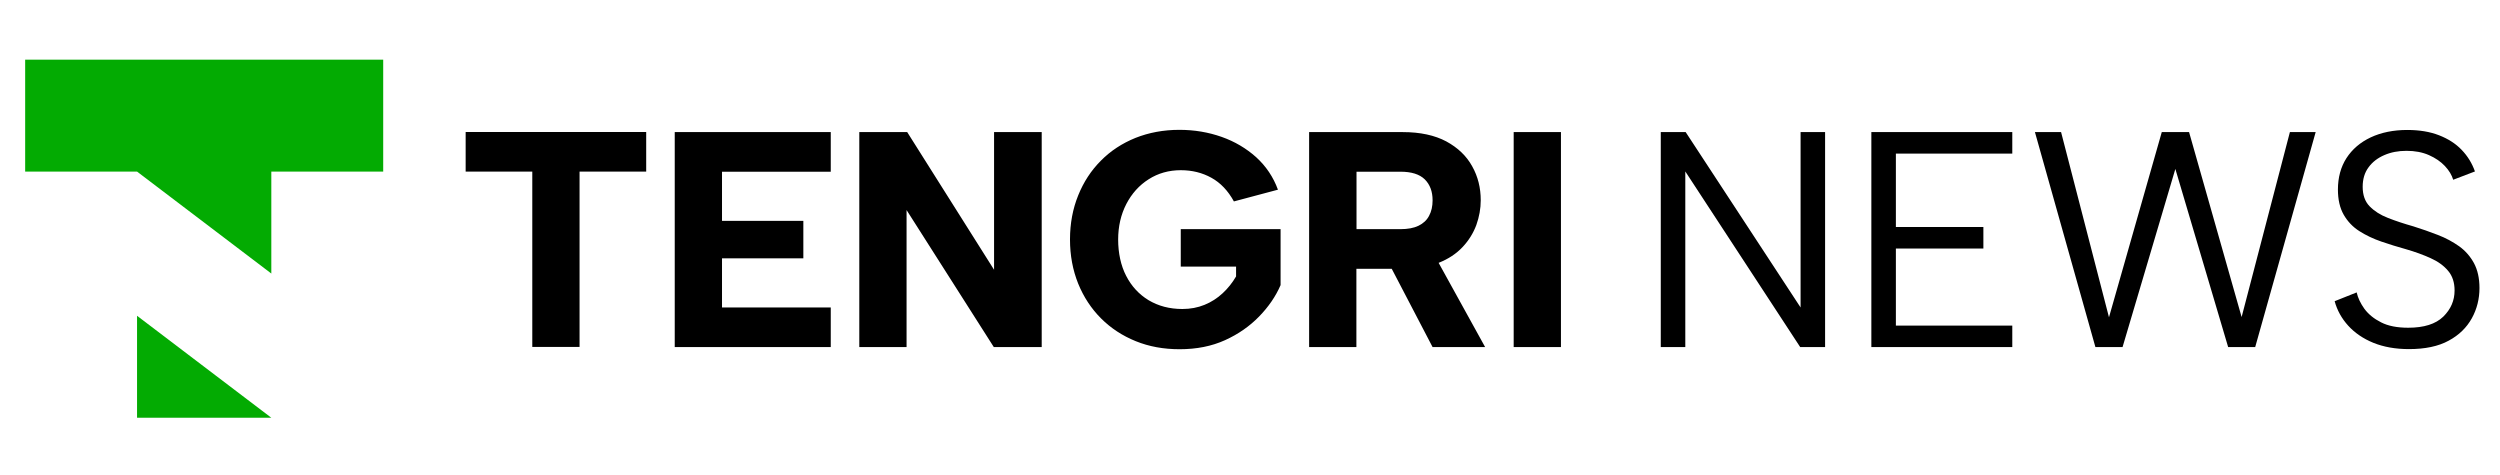
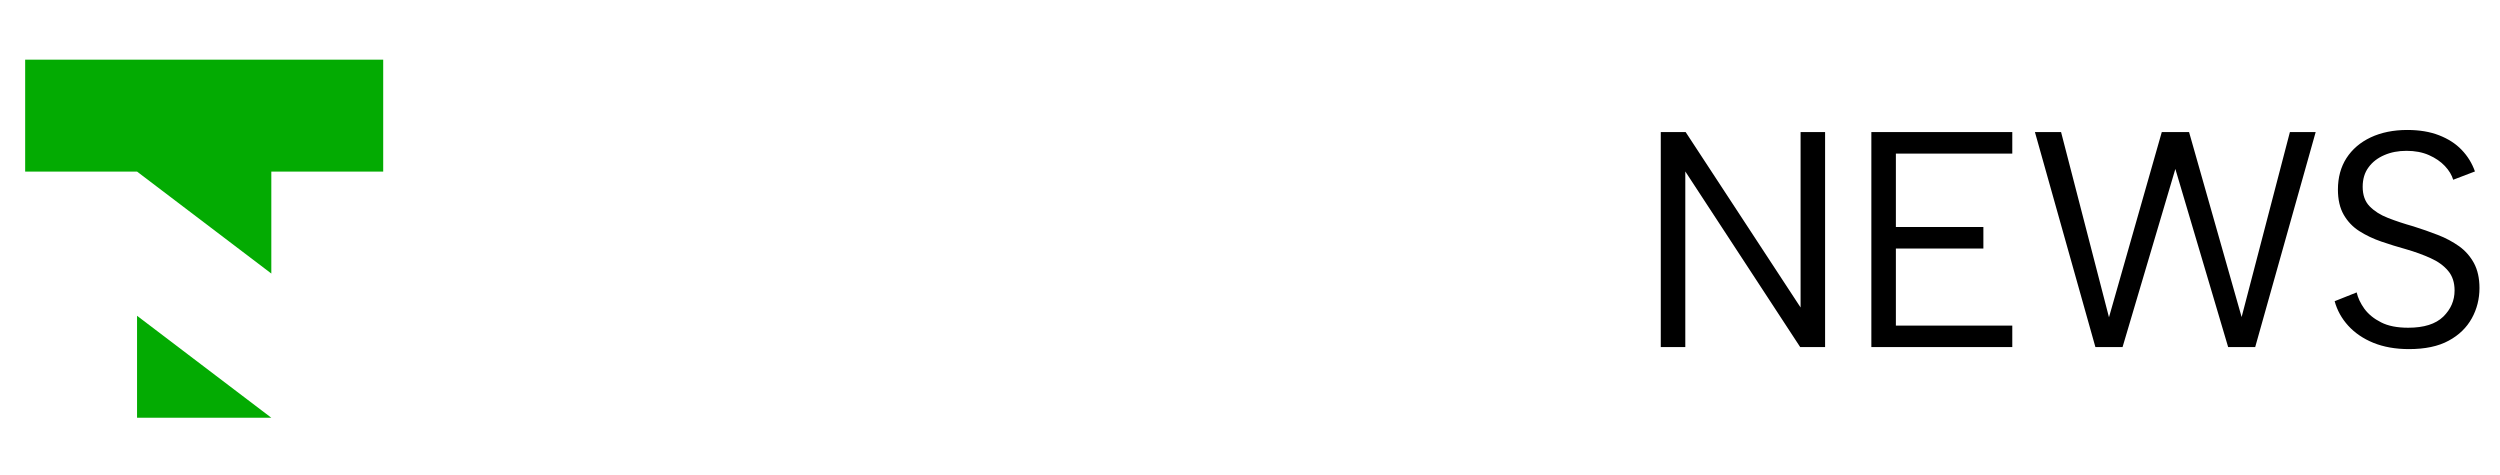
<svg xmlns="http://www.w3.org/2000/svg" width="142" height="27" viewBox="0 0 142 27" fill="none">
  <path fill-rule="evenodd" clip-rule="evenodd" d="M7.784 23.728H15.411L7.784 17.936V23.728ZM1.429 9.746H7.784L15.411 15.537V9.746H21.766V3.39H1.429V9.746Z" fill="#03AB02" />
-   <path fill-rule="evenodd" clip-rule="evenodd" d="M26.449 7.496H36.704V9.746H32.919V19.707H30.234V9.746H26.449V7.496ZM85.977 7.503H88.662V19.715H85.977V7.503ZM79.678 7.503C80.664 7.503 81.492 7.682 82.149 8.032C82.806 8.389 83.299 8.86 83.62 9.446C83.949 10.031 84.106 10.674 84.106 11.374C84.106 11.852 84.02 12.316 83.856 12.78C83.685 13.238 83.427 13.659 83.07 14.037C82.721 14.409 82.271 14.709 81.714 14.93L84.356 19.715H81.371L79.05 15.266H77.043V19.715H74.358V7.503H79.678ZM81.371 11.374C81.371 10.874 81.221 10.481 80.928 10.188C80.628 9.896 80.171 9.753 79.543 9.753H77.05V13.016H79.543C79.964 13.016 80.307 12.952 80.571 12.823C80.835 12.695 81.042 12.509 81.171 12.259C81.307 12.009 81.371 11.716 81.371 11.381V11.374ZM70.088 11.445C69.752 10.831 69.324 10.381 68.803 10.095C68.288 9.81 67.71 9.667 67.067 9.667C66.396 9.667 65.782 9.838 65.246 10.181C64.704 10.524 64.282 10.995 63.975 11.588C63.668 12.181 63.511 12.859 63.511 13.609C63.511 14.359 63.661 15.087 63.968 15.673C64.268 16.258 64.697 16.722 65.239 17.051C65.789 17.379 66.425 17.551 67.16 17.551C67.617 17.551 68.031 17.472 68.417 17.315C68.803 17.158 69.145 16.937 69.445 16.658C69.745 16.38 70.002 16.058 70.209 15.701V15.144H67.067V13.016H72.737V16.194C72.459 16.837 72.052 17.429 71.516 17.979C70.981 18.529 70.338 18.979 69.581 19.322C68.824 19.665 67.967 19.836 67.003 19.836C66.096 19.836 65.268 19.686 64.511 19.379C63.754 19.072 63.097 18.643 62.54 18.086C61.983 17.529 61.547 16.865 61.24 16.108C60.933 15.344 60.776 14.509 60.776 13.602C60.776 12.695 60.933 11.859 61.24 11.102C61.547 10.338 61.976 9.681 62.533 9.124C63.083 8.567 63.74 8.139 64.497 7.832C65.254 7.532 66.082 7.375 66.989 7.375C67.839 7.375 68.638 7.51 69.388 7.775C70.138 8.039 70.795 8.432 71.352 8.931C71.909 9.439 72.323 10.053 72.587 10.774L70.095 11.438L70.088 11.445ZM59.169 7.503V19.715H56.449L51.493 11.931V19.715H48.808V7.503H51.529L56.463 15.323V7.503H59.169ZM47.187 9.753H41.01V12.545H45.63V14.673H41.01V17.465H47.187V19.715H38.325V7.503H47.187V9.753Z" fill="black" />
  <path fill-rule="evenodd" clip-rule="evenodd" d="M103.665 7.503V19.714H102.251L95.725 9.738V19.714H94.332V7.503H95.746L102.273 17.465V7.503H103.665ZM114.298 8.724H107.686V12.895H112.656V14.116H107.686V18.493H114.298V19.714H106.293V7.503H114.298V8.724ZM120.554 19.714H119.019L115.584 7.503H117.069L119.79 18.022L122.789 7.503H124.339L127.324 18.008L130.066 7.503H131.53L128.095 19.714H126.559L123.56 9.596L120.561 19.714H120.554ZM133.858 16.608C133.929 16.922 134.079 17.236 134.3 17.544C134.529 17.851 134.843 18.108 135.243 18.308C135.643 18.515 136.157 18.615 136.785 18.615C137.678 18.615 138.342 18.408 138.778 17.986C139.206 17.565 139.42 17.072 139.42 16.501C139.42 16.044 139.299 15.673 139.056 15.387C138.813 15.094 138.478 14.851 138.064 14.666C137.642 14.473 137.171 14.302 136.65 14.152C136.186 14.023 135.721 13.88 135.264 13.723C134.807 13.566 134.386 13.366 134.015 13.13C133.643 12.895 133.343 12.581 133.122 12.195C132.901 11.809 132.794 11.331 132.794 10.767C132.794 10.081 132.958 9.481 133.279 8.981C133.608 8.474 134.065 8.082 134.657 7.803C135.25 7.525 135.943 7.382 136.735 7.382C137.421 7.382 138.021 7.482 138.535 7.682C139.049 7.882 139.478 8.153 139.82 8.51C140.163 8.867 140.413 9.274 140.577 9.738L139.342 10.21C139.263 9.945 139.106 9.681 138.871 9.431C138.635 9.181 138.335 8.974 137.964 8.81C137.592 8.646 137.164 8.567 136.693 8.567C136.221 8.567 135.807 8.646 135.429 8.81C135.05 8.974 134.75 9.203 134.529 9.51C134.307 9.81 134.2 10.181 134.2 10.61C134.2 11.074 134.329 11.445 134.593 11.716C134.857 11.988 135.2 12.209 135.643 12.381C136.078 12.552 136.557 12.709 137.085 12.859C137.564 13.009 138.028 13.173 138.471 13.345C138.921 13.516 139.321 13.737 139.678 13.987C140.035 14.244 140.313 14.566 140.52 14.944C140.727 15.33 140.834 15.801 140.834 16.358C140.834 16.972 140.692 17.551 140.399 18.079C140.106 18.608 139.67 19.036 139.085 19.35C138.499 19.672 137.742 19.829 136.828 19.829C136.064 19.829 135.386 19.707 134.807 19.472C134.229 19.236 133.75 18.907 133.379 18.5C133.008 18.093 132.751 17.629 132.608 17.108L133.879 16.601L133.858 16.608Z" fill="black" />
</svg>